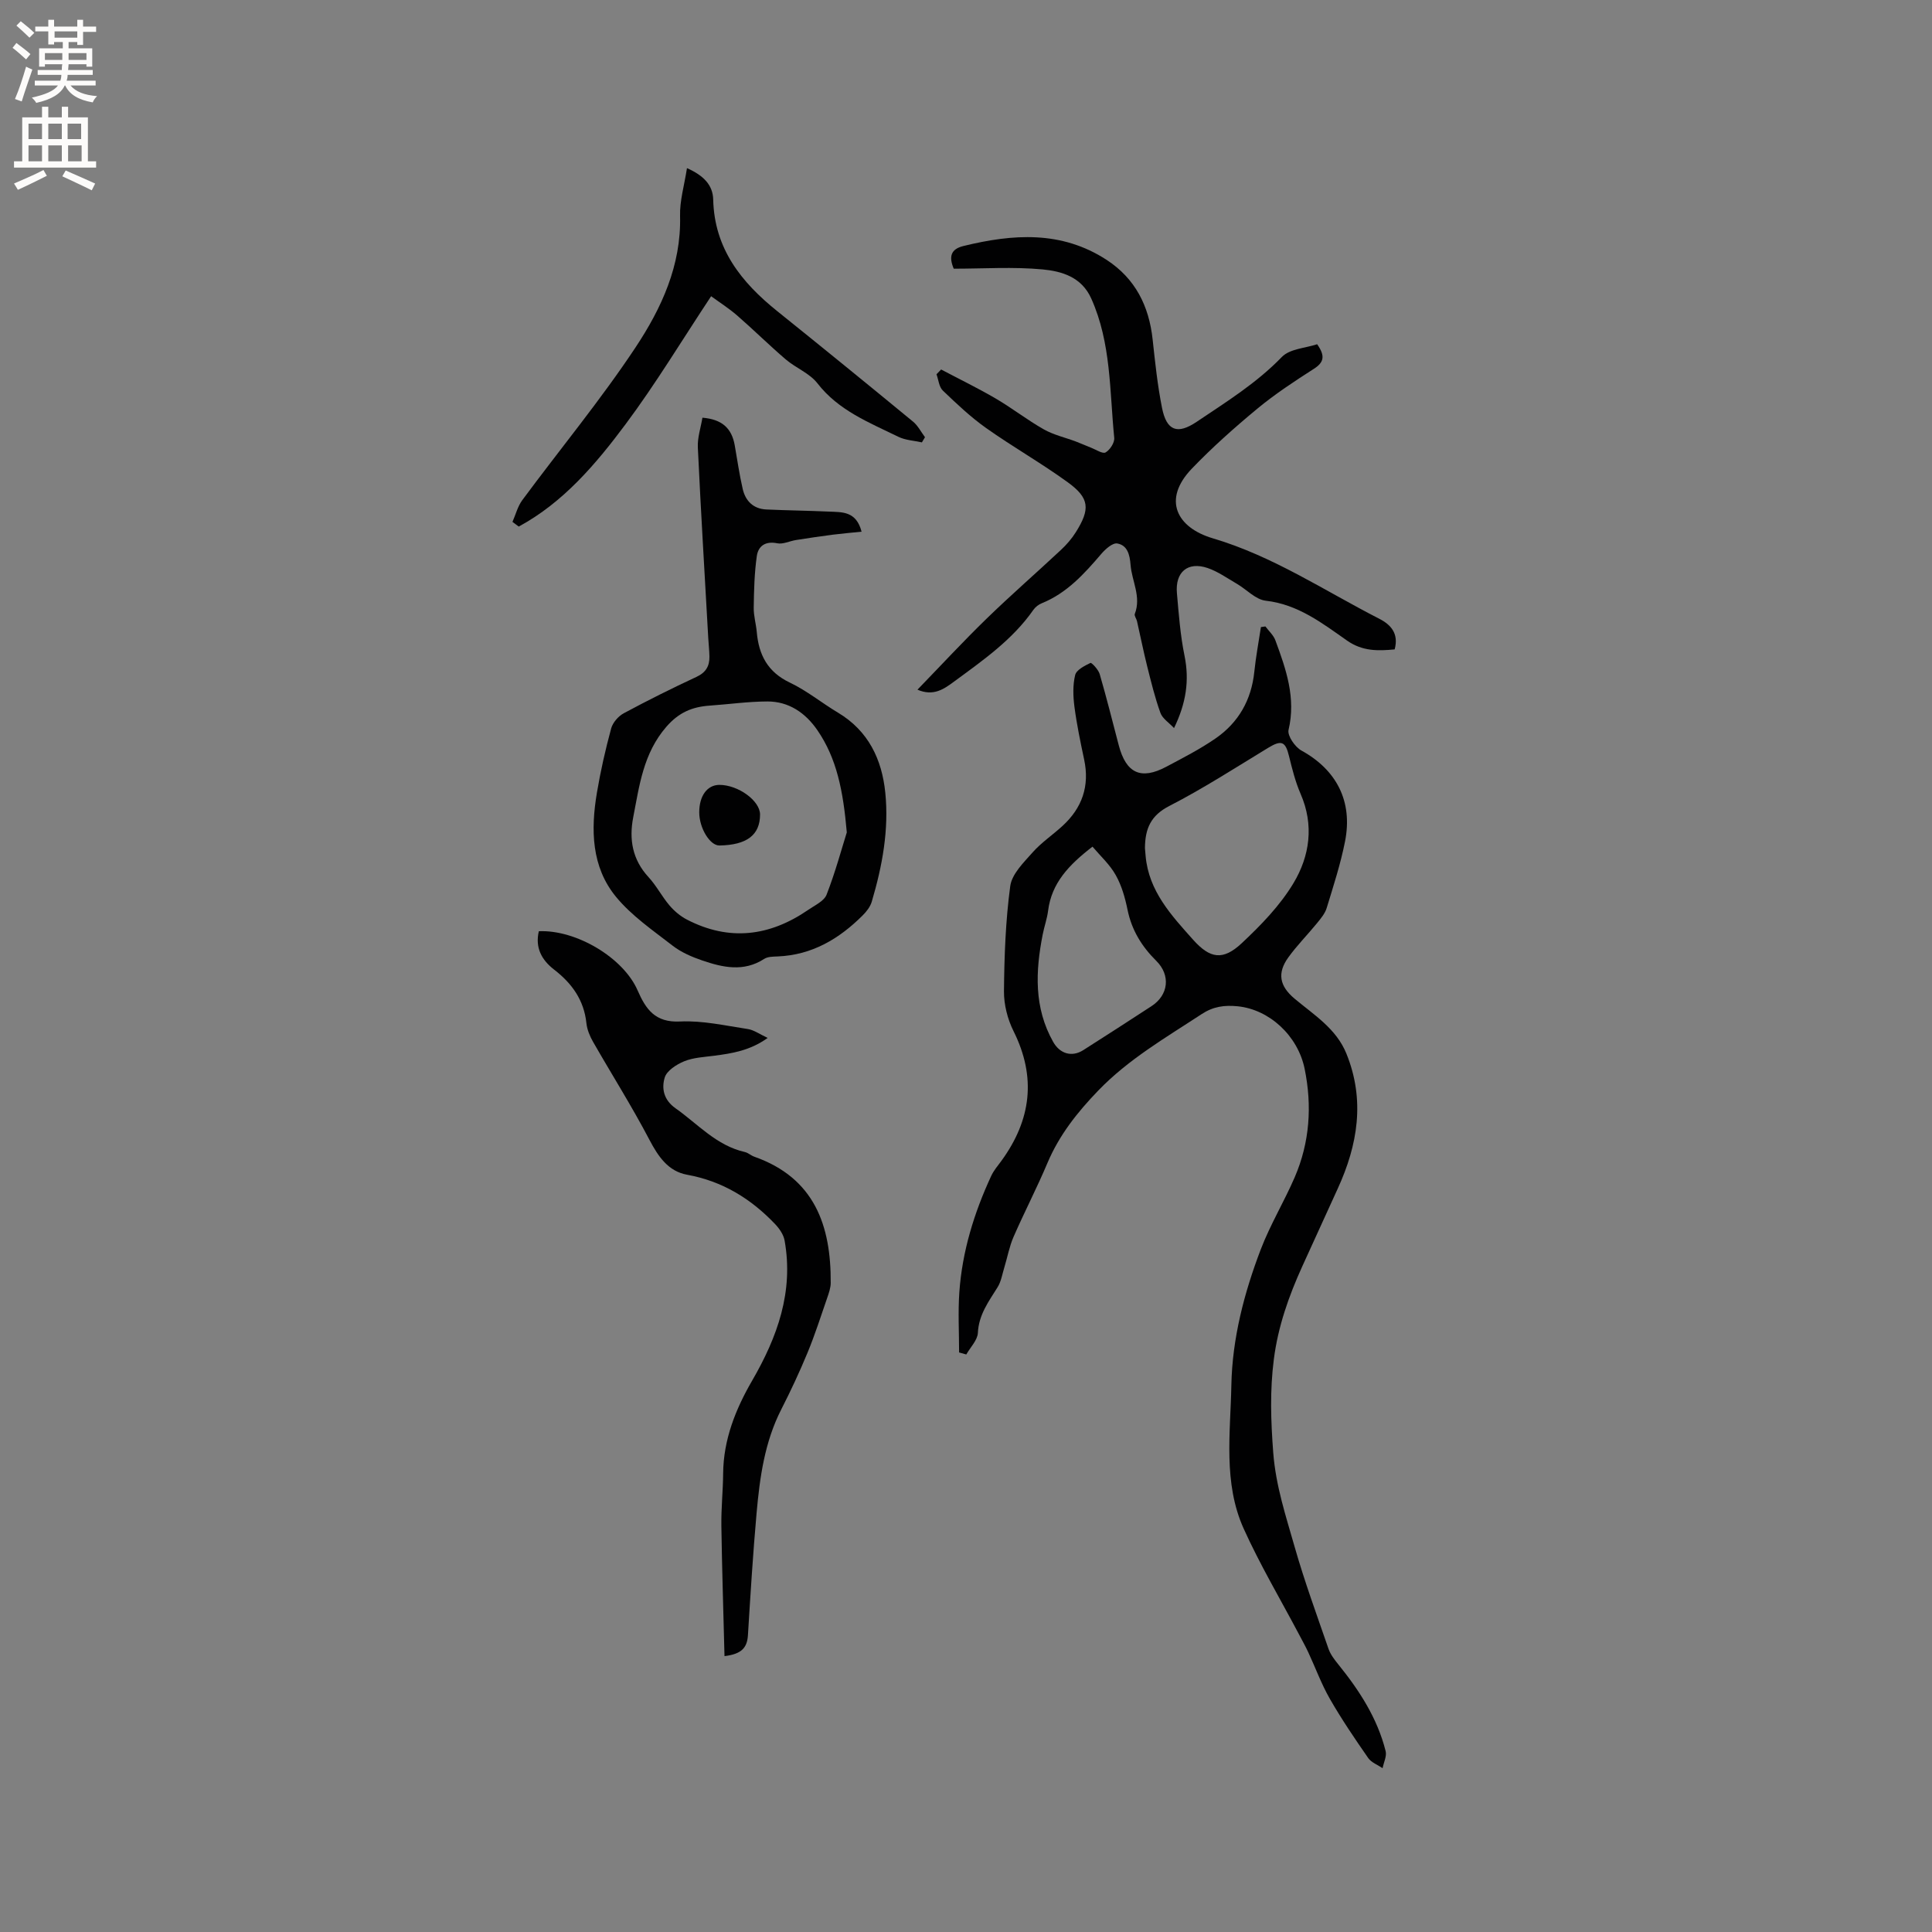
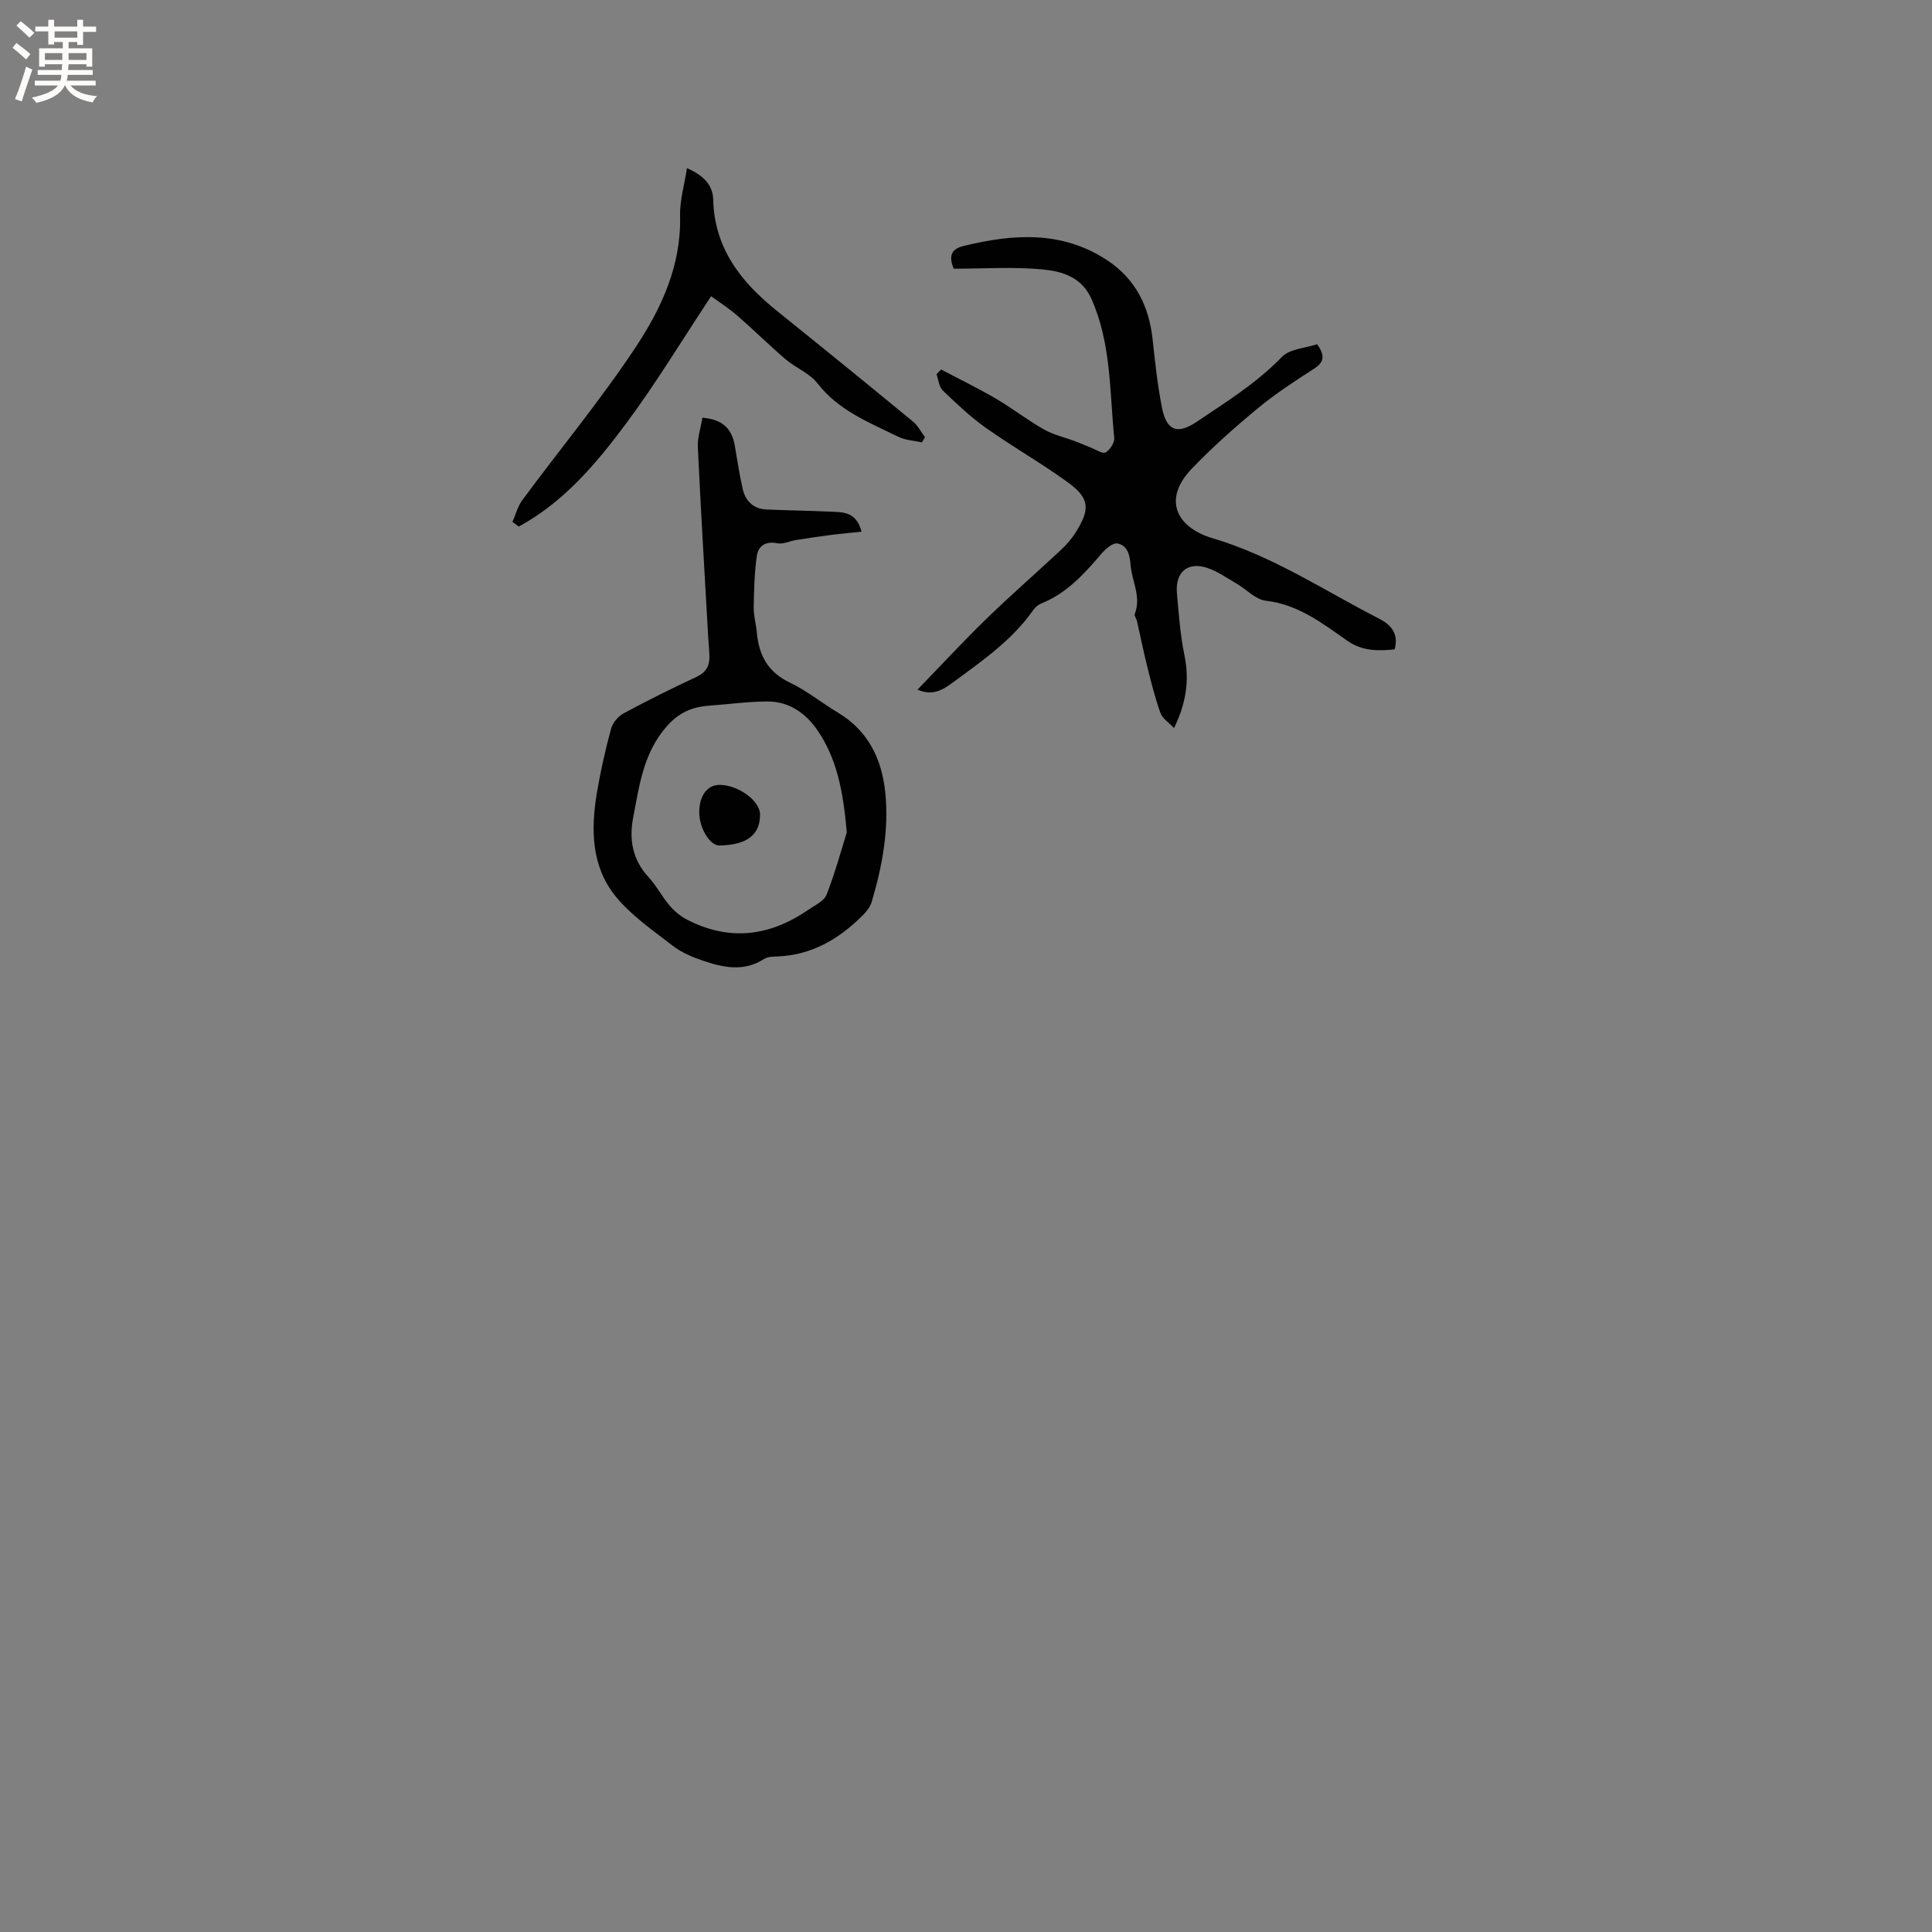
<svg xmlns="http://www.w3.org/2000/svg" enable-background="new 0 0 400 400" viewBox="0 0 400 400">
  <rect x="0" y="0" width="400" height="400" fill="#808080" stroke="none" />
  <g fill="#010102">
-     <path d="m198.57 280.01c0-4.16-.24-8.33.05-12.47.59-8.43 3.05-16.41 6.59-24.06.52-1.13 1.37-2.12 2.12-3.14 6.16-8.46 7.28-17.29 2.51-26.86-1.24-2.48-2-5.49-1.98-8.24.07-7.27.33-14.59 1.3-21.79.34-2.5 2.78-4.88 4.64-6.98 1.81-2.04 4.15-3.61 6.18-5.47 4.07-3.73 5.65-8.27 4.48-13.75-.77-3.62-1.53-7.26-2.01-10.93-.28-2.16-.36-4.48.15-6.56.26-1.07 1.95-1.92 3.17-2.51.23-.11 1.64 1.38 1.91 2.31 1.42 4.88 2.65 9.81 3.94 14.72 1.52 5.82 4.59 7.26 9.84 4.47 3.45-1.83 6.96-3.63 10.17-5.84 4.77-3.28 7.45-7.96 8.06-13.81.32-3.1.9-6.18 1.37-9.27.31-.04.62-.09.93-.13.71.96 1.68 1.81 2.07 2.89 2.2 5.96 4.29 11.91 2.72 18.53-.28 1.19 1.34 3.55 2.68 4.28 7.23 3.98 10.67 10.49 9.01 18.83-.92 4.65-2.4 9.2-3.79 13.75-.35 1.16-1.23 2.2-2.02 3.17-1.94 2.38-4.13 4.58-5.92 7.06-2.36 3.26-1.82 5.94 1.26 8.53 4.04 3.39 8.67 6.22 10.77 11.43 3.88 9.6 2.35 18.85-1.81 27.93-2.45 5.36-4.9 10.72-7.34 16.09-2.79 6.14-5.01 12.42-5.88 19.2-.84 6.49-.63 12.8-.13 19.36.53 6.91 2.62 13.14 4.44 19.54 2.03 7.12 4.59 14.09 7.01 21.1.4 1.15 1.22 2.21 2 3.18 4.37 5.4 8.11 11.16 9.82 17.97.27 1.06-.4 2.35-.63 3.54-1.01-.69-2.32-1.16-2.97-2.09-2.78-4-5.53-8.05-7.95-12.27-1.76-3.07-2.98-6.44-4.48-9.66-.58-1.24-1.25-2.43-1.89-3.65-3.85-7.29-8.08-14.41-11.47-21.92-4.27-9.48-2.74-19.75-2.55-29.71.19-9.69 2.65-19.11 6.1-28.14 1.96-5.11 4.84-9.87 7.02-14.91 3.11-7.22 3.62-14.77 2.05-22.45-1.41-6.87-7.32-12.29-13.87-12.94-2.74-.27-5.05.04-7.45 1.62-7.44 4.88-15.16 9.34-21.42 15.84-4.3 4.46-8.07 9.2-10.51 14.99-2.18 5.17-4.78 10.16-7.02 15.3-.87 2-1.26 4.2-1.9 6.3-.43 1.4-.66 2.93-1.41 4.13-1.84 2.95-3.89 5.67-4.07 9.43-.08 1.53-1.56 2.99-2.4 4.48-.51-.14-1-.28-1.49-.42zm38.48-104.39c.03.35.08.99.14 1.62.65 7.26 5.32 12.27 9.83 17.32 3.51 3.93 6.18 4.36 10.07.72 3.98-3.73 7.93-7.8 10.71-12.43 3.37-5.62 4.3-12.02 1.47-18.5-1.08-2.49-1.75-5.18-2.4-7.83-.74-3.04-1.57-3.35-4.31-1.69-6.76 4.11-13.43 8.42-20.45 12.03-3.82 1.95-5.04 4.65-5.06 8.76zm-10.86-.33c-4.93 3.8-8.47 7.55-9.19 13.25-.21 1.67-.8 3.29-1.12 4.94-1.5 7.62-1.83 15.13 2.16 22.22 1.4 2.49 3.88 3.22 6.24 1.72 4.73-3.01 9.44-6.05 14.13-9.11 3.52-2.29 4-6.39.98-9.38s-5.09-6.37-5.95-10.59c-.5-2.46-1.22-5-2.44-7.16-1.22-2.19-3.18-3.96-4.81-5.89z" />
    <path d="m194.85 76.5c3.79 2 7.66 3.88 11.35 6.04 3.38 1.98 6.49 4.42 9.9 6.35 2.05 1.16 4.44 1.69 6.67 2.53 1.06.4 2.09.87 3.14 1.28 1.01.39 2.39 1.32 2.99.97.91-.53 1.89-2.03 1.79-3.02-.97-9.71-.62-19.64-4.76-28.85-2-4.46-6.1-5.64-10.06-6.02-6.08-.57-12.26-.15-18.41-.15-1.03-2.45-.65-4.04 1.98-4.69 10.24-2.51 20.32-3.24 29.7 2.88 5.92 3.87 8.75 9.54 9.5 16.45.51 4.73 1.01 9.49 1.94 14.16.95 4.79 3.2 5.57 7.15 2.92 6.14-4.13 12.42-8.02 17.66-13.44 1.65-1.71 4.93-1.84 7.31-2.64 1.74 2.46 1.39 3.77-.69 5.1-4.01 2.57-8.03 5.21-11.69 8.24-4.71 3.9-9.31 7.99-13.55 12.4-6.23 6.48-3.06 12.25 4.29 14.43 12.54 3.71 23.13 10.85 34.49 16.66 2.44 1.25 4.08 3.08 3.2 6.35-3.41.33-6.65.41-9.82-1.8-5.16-3.61-10.17-7.52-16.88-8.28-2.09-.24-3.95-2.32-5.95-3.49-2-1.16-3.95-2.56-6.11-3.29-4.09-1.37-6.71.86-6.32 5.23.38 4.33.7 8.69 1.57 12.93 1.05 5.12.33 9.85-2.17 14.99-1.04-1.12-2.4-1.97-2.82-3.15-1.14-3.16-1.94-6.46-2.76-9.73-.77-3.07-1.38-6.18-2.09-9.27-.12-.51-.6-1.11-.45-1.49 1.37-3.56-.61-6.78-.88-10.15-.16-2.1-.65-4.06-2.75-4.43-.96-.17-2.46 1.16-3.31 2.16-3.53 4.13-7.13 8.12-12.33 10.22-.65.26-1.32.78-1.72 1.35-4.33 6.22-10.45 10.46-16.42 14.86-2.11 1.56-4.28 3.11-7.59 1.68 4.91-5.07 9.5-10.03 14.34-14.73 5-4.86 10.27-9.44 15.36-14.2 1.15-1.07 2.22-2.3 3.06-3.63 3.05-4.84 2.88-7.1-1.64-10.38-5.47-3.97-11.38-7.32-16.89-11.22-3.22-2.28-6.12-5.03-8.98-7.77-.79-.76-.89-2.23-1.31-3.37.32-.32.64-.66.96-.99z" />
    <path d="m178.38 110.08c-2.15.22-4.06.38-5.96.62-2.55.33-5.09.71-7.63 1.11-1.31.21-2.69.92-3.88.67-2.46-.5-3.92.58-4.22 2.64-.5 3.52-.59 7.12-.64 10.69-.03 1.68.48 3.35.63 5.04.41 4.73 2.26 8.3 6.86 10.48 3.51 1.67 6.6 4.21 9.96 6.22 6.29 3.76 9.09 9.66 9.79 16.56.78 7.68-.62 15.21-2.8 22.57-.31 1.05-1.09 2.06-1.89 2.85-4.87 4.86-10.49 8.2-17.59 8.49-.94.04-2.05.03-2.79.51-4.25 2.75-8.57 1.78-12.84.32-2.14-.73-4.34-1.68-6.11-3.05-4.09-3.17-8.5-6.19-11.74-10.13-5.1-6.21-5.23-13.9-3.95-21.52.75-4.48 1.76-8.93 2.95-13.32.33-1.22 1.48-2.55 2.62-3.16 4.94-2.66 9.96-5.16 15.05-7.53 1.93-.9 2.71-2.22 2.68-4.19-.02-1.27-.17-2.53-.24-3.8-.74-13.17-1.54-26.34-2.16-39.51-.1-2.05.62-4.13.95-6.16 4.03.33 6.06 2.15 6.69 5.72.53 3.01.96 6.05 1.65 9.03.57 2.49 2.2 4.12 4.87 4.25 4.32.2 8.66.24 12.98.44 2.67.13 5.65-.16 6.76 4.16zm-3.06 62.26c-.75-8.63-2.08-15.34-6.11-21.19-2.46-3.56-5.88-5.92-10.31-5.92-3.99.01-7.97.58-11.96.86-3.59.25-6.37 1.38-8.97 4.37-4.79 5.52-5.59 12.16-6.87 18.76-.89 4.59-.16 8.77 3.17 12.38 1.64 1.78 2.77 4.01 4.34 5.86.99 1.16 2.24 2.22 3.59 2.92 8.76 4.55 17.15 3.49 25.13-2 1.37-.95 3.29-1.81 3.81-3.16 1.82-4.67 3.13-9.55 4.18-12.88z" />
-     <path d="m150 342.88c-.23-9.3-.52-18.16-.65-27.02-.05-3.6.34-7.2.37-10.8.06-7.02 2.59-13.33 6-19.21 5.24-9.05 8.62-18.42 6.72-29.03-.22-1.21-1.07-2.44-1.95-3.37-5.01-5.27-10.9-8.9-18.22-10.23-3.91-.71-5.97-3.73-7.81-7.23-3.62-6.91-7.8-13.52-11.68-20.3-.67-1.17-1.23-2.53-1.37-3.85-.5-4.77-2.99-8.24-6.66-11.07-2.62-2.02-3.99-4.57-3.19-7.97 7.71-.34 17.48 5.46 20.44 12.23 1.72 3.94 3.64 6.72 8.82 6.46 4.63-.23 9.35.86 14 1.56 1.27.19 2.44 1.06 4.12 1.84-3.66 2.63-7.35 3.2-11.08 3.69-2.09.27-4.3.37-6.21 1.15-1.59.65-3.61 1.95-4.03 3.37-.66 2.21-.26 4.59 2.23 6.35 4.64 3.27 8.48 7.73 14.35 9.06.7.16 1.29.74 1.99.98 12.43 4.39 15.88 14.22 15.8 26.14-.01 1.02-.38 2.07-.72 3.06-1.31 3.8-2.54 7.64-4.07 11.35-1.65 3.99-3.48 7.91-5.44 11.75-3.46 6.77-4.46 14.11-5.12 21.5-.75 8.42-1.27 16.87-1.79 25.31-.18 2.56-1.32 3.86-4.85 4.28z" />
+     <path d="m150 342.88z" />
    <path d="m142.23 34.81c3.46 1.53 5.36 3.52 5.43 6.5.24 10.15 5.8 17.12 13.26 23.11 9.41 7.56 18.78 15.19 28.1 22.86 1.03.84 1.67 2.15 2.49 3.24-.21.36-.43.71-.64 1.07-1.64-.37-3.42-.44-4.88-1.16-6.04-2.96-12.37-5.42-16.75-11.07-1.62-2.09-4.48-3.17-6.56-4.95-3.43-2.93-6.64-6.12-10.05-9.08-1.71-1.49-3.65-2.72-5.4-4-6.06 9.15-11.47 18.13-17.71 26.5-6.16 8.26-12.88 16.19-22.12 21.19-.43-.32-.87-.64-1.3-.97.67-1.51 1.08-3.21 2.04-4.51 7.81-10.56 16.21-20.71 23.46-31.64 5.33-8.05 9.46-16.93 9.2-27.17-.09-3.15.88-6.35 1.43-9.92z" />
    <path d="m144.77 168.18c0-3.42 1.66-5.67 4.17-5.68 3.9 0 8.42 3.29 8.42 6.13 0 4.24-2.72 6.32-8.4 6.42-1.97.04-4.19-3.59-4.19-6.87z" />
  </g>
  <path d="m2.6 9.9.8-1c.9.7 1.9 1.4 2.9 2.3l-.9 1.1c-1.1-1-2-1.8-2.8-2.4zm.5 10.6c.9-2.1 1.6-4.3 2.3-6.7.4.2.8.4 1.3.6-.7 2.1-1.5 4.3-2.2 6.6zm.3-15.2.9-.9c1 .8 2 1.6 2.8 2.4l-1 1c-.9-.9-1.8-1.7-2.7-2.5zm12.6-1.2h1.2v1.4h2.7v1.1h-2.7v2.7h-1.2v-.6h-1.8v1.3h4.9v3.8h-1.2v-.5h-3.7c0 .4-.1.9-.1 1.2h5.1v1h-5.2c0 .5-.1.9-.2 1.2h6v1h-5.2c1.1 1.3 2.9 2 5.5 2.2-.4.4-.7.8-.9 1.3-2.9-.5-4.8-1.6-5.7-3.5h-.1c-.8 1.7-2.7 2.9-5.9 3.6-.2-.4-.6-.8-.9-1.1 2.8-.6 4.6-1.4 5.4-2.5h-4.8v-1h5.3c.1-.3.2-.7.2-1.2h-4.9v-1h5c0-.4 0-.8.1-1.2h-3.6v.5h-1.2v-3.8h4.9v-1.3h-1.8v.5h-1.2v-2.7h-2.7v-1h2.7v-1.4h1.2v1.4h4.8zm-6.7 8.3h3.6c0-.4 0-.9 0-1.4h-3.6zm1.9-4.6h4.8v-1.3h-4.7v1.3zm6.7 3.2h-3.7v1.4h3.7z" fill="#fcfbfa" />
-   <path d="m8.7 22.1h1.3v2.2h2.8v-2.2h1.3v2.2h4.1v9.1h1.7v1.3h-17v-1.3h1.7v-9.1h4.1zm.3 13.1.7 1.2c-1.8.9-3.8 1.9-6 2.9-.2-.4-.5-.8-.8-1.3 2.3-1 4.4-1.9 6.1-2.8zm-3.1-6.4h2.8v-3.2h-2.8zm0 4.6h2.8v-3.3h-2.8zm4.1-4.6h2.8v-3.2h-2.8zm0 4.6h2.8v-3.3h-2.8zm3.6 1.9c2.1.9 4.1 1.8 6.1 2.7l-.7 1.4c-2.2-1.1-4.2-2-6.1-2.9zm3.2-9.7h-2.8v3.2h2.8zm-2.7 7.8h2.8v-3.3h-2.8z" fill="#fcfbfa" />
</svg>